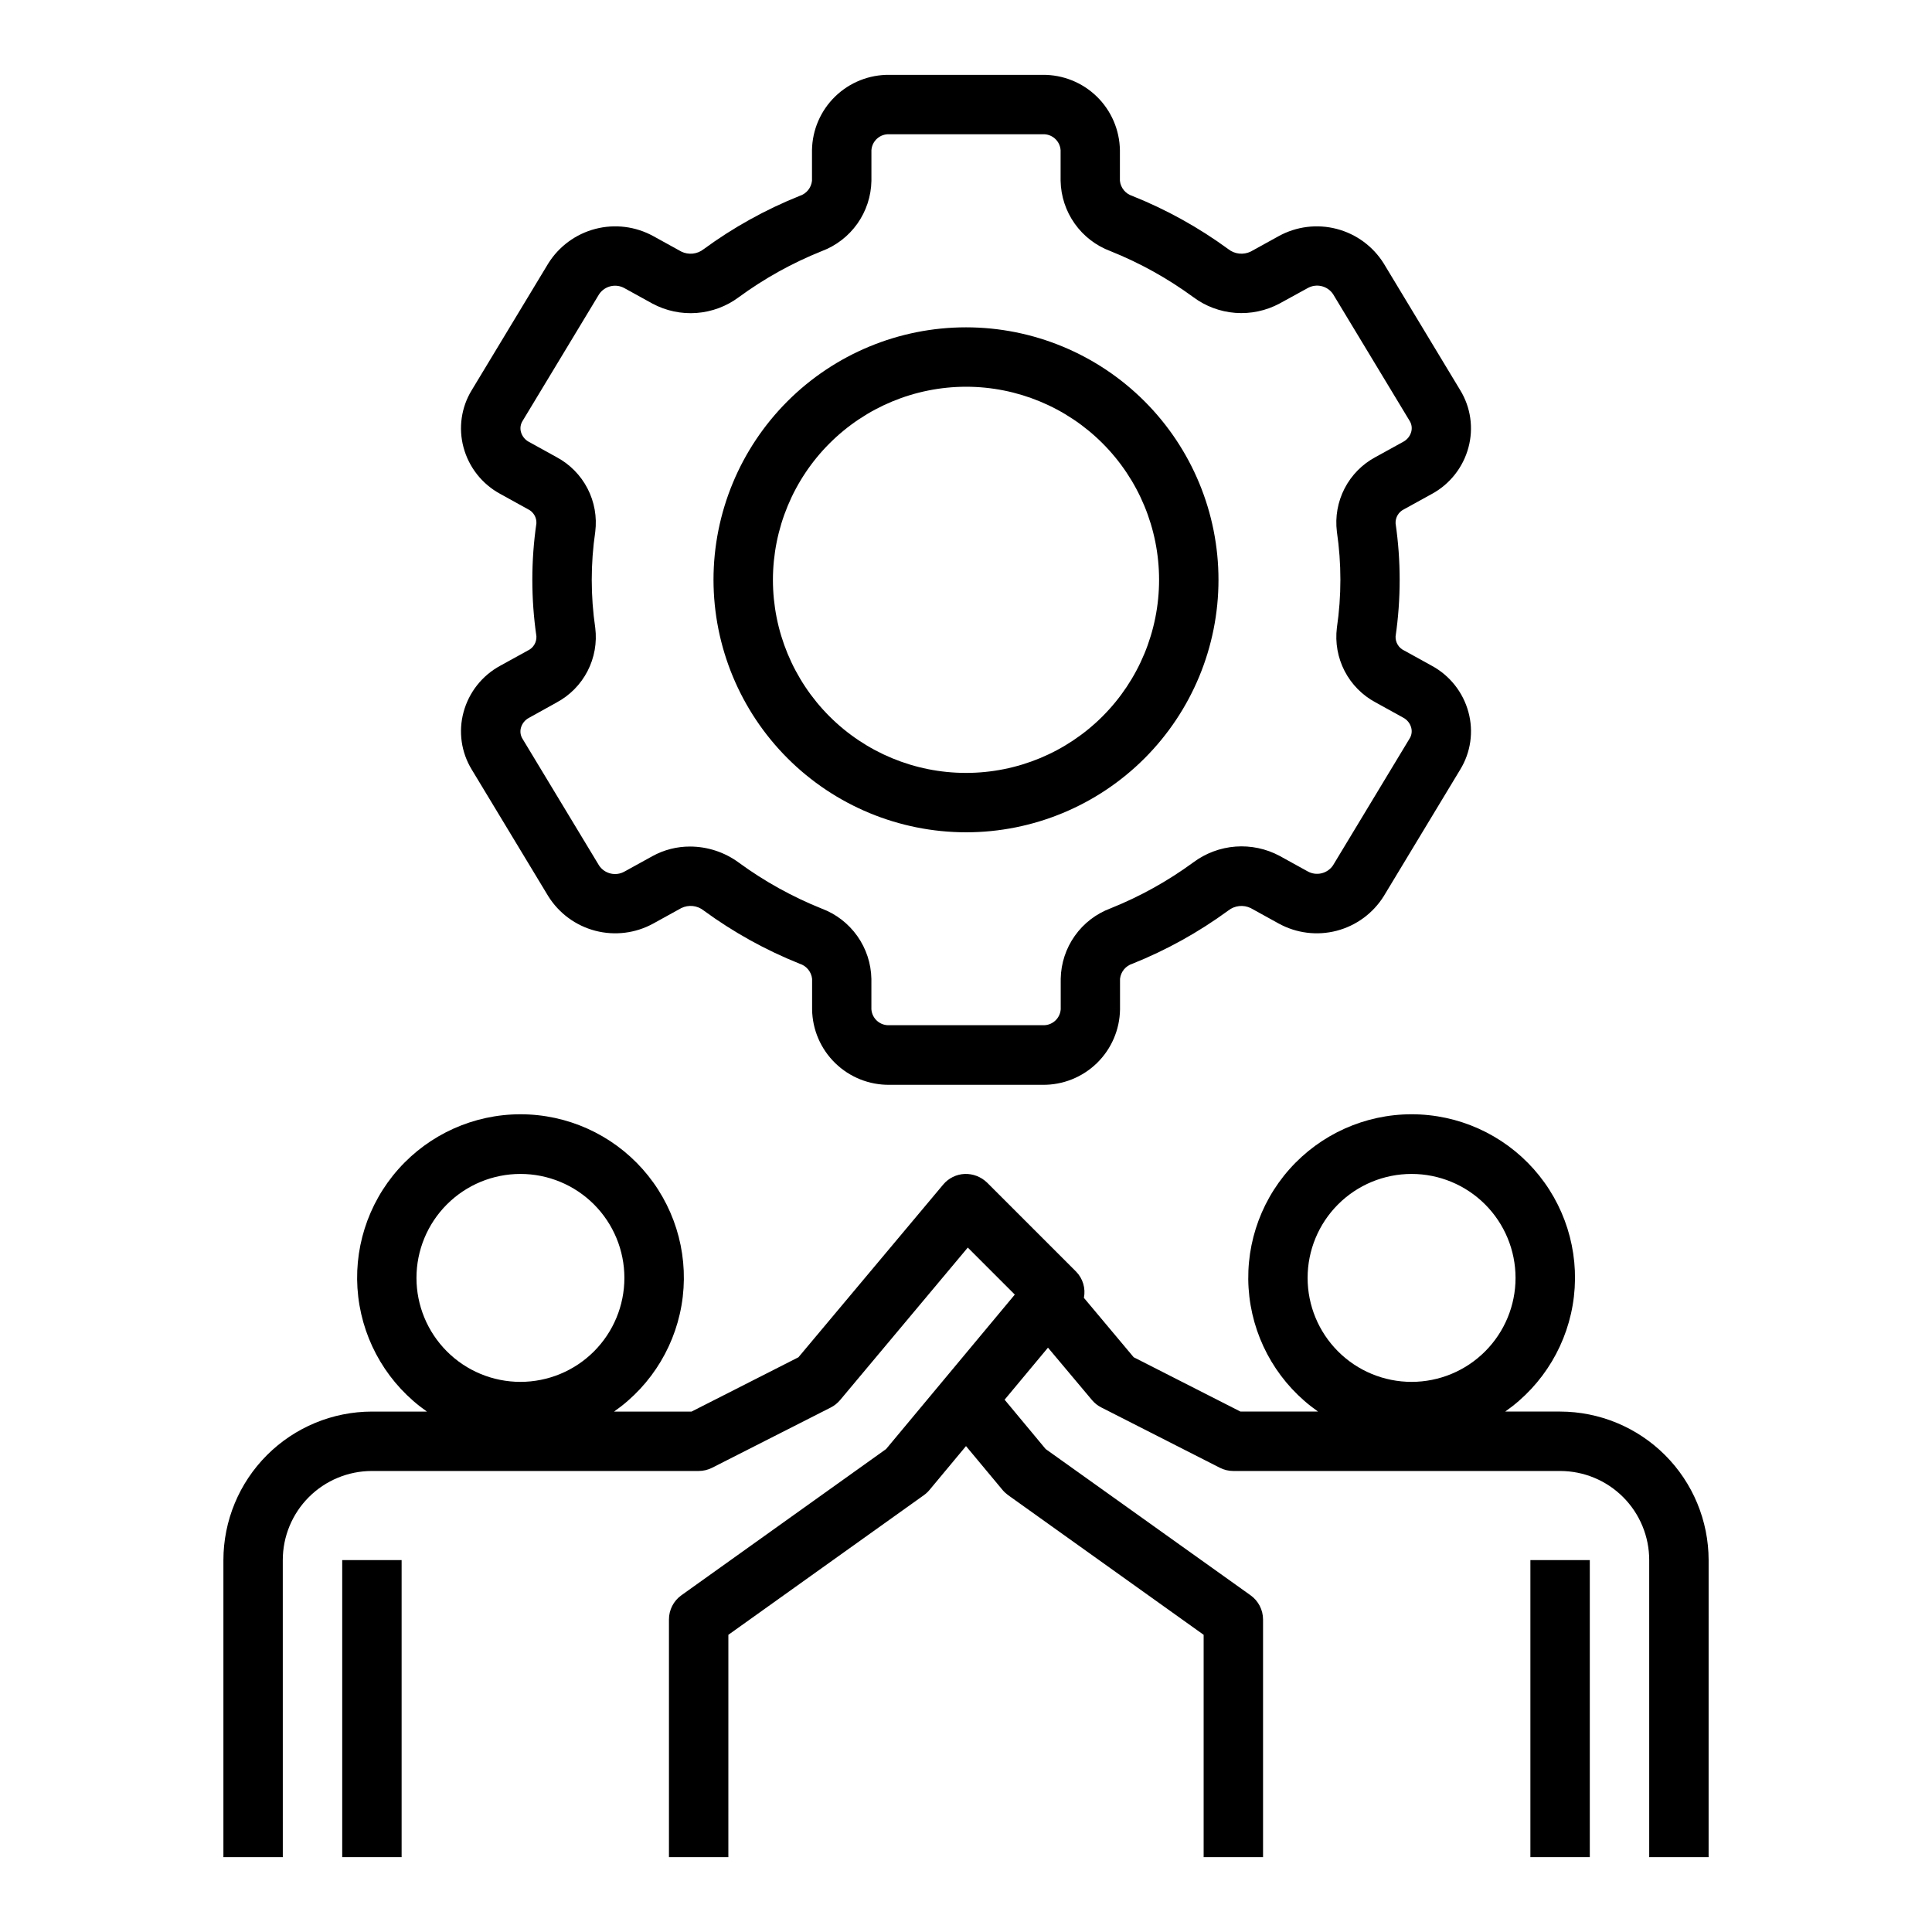
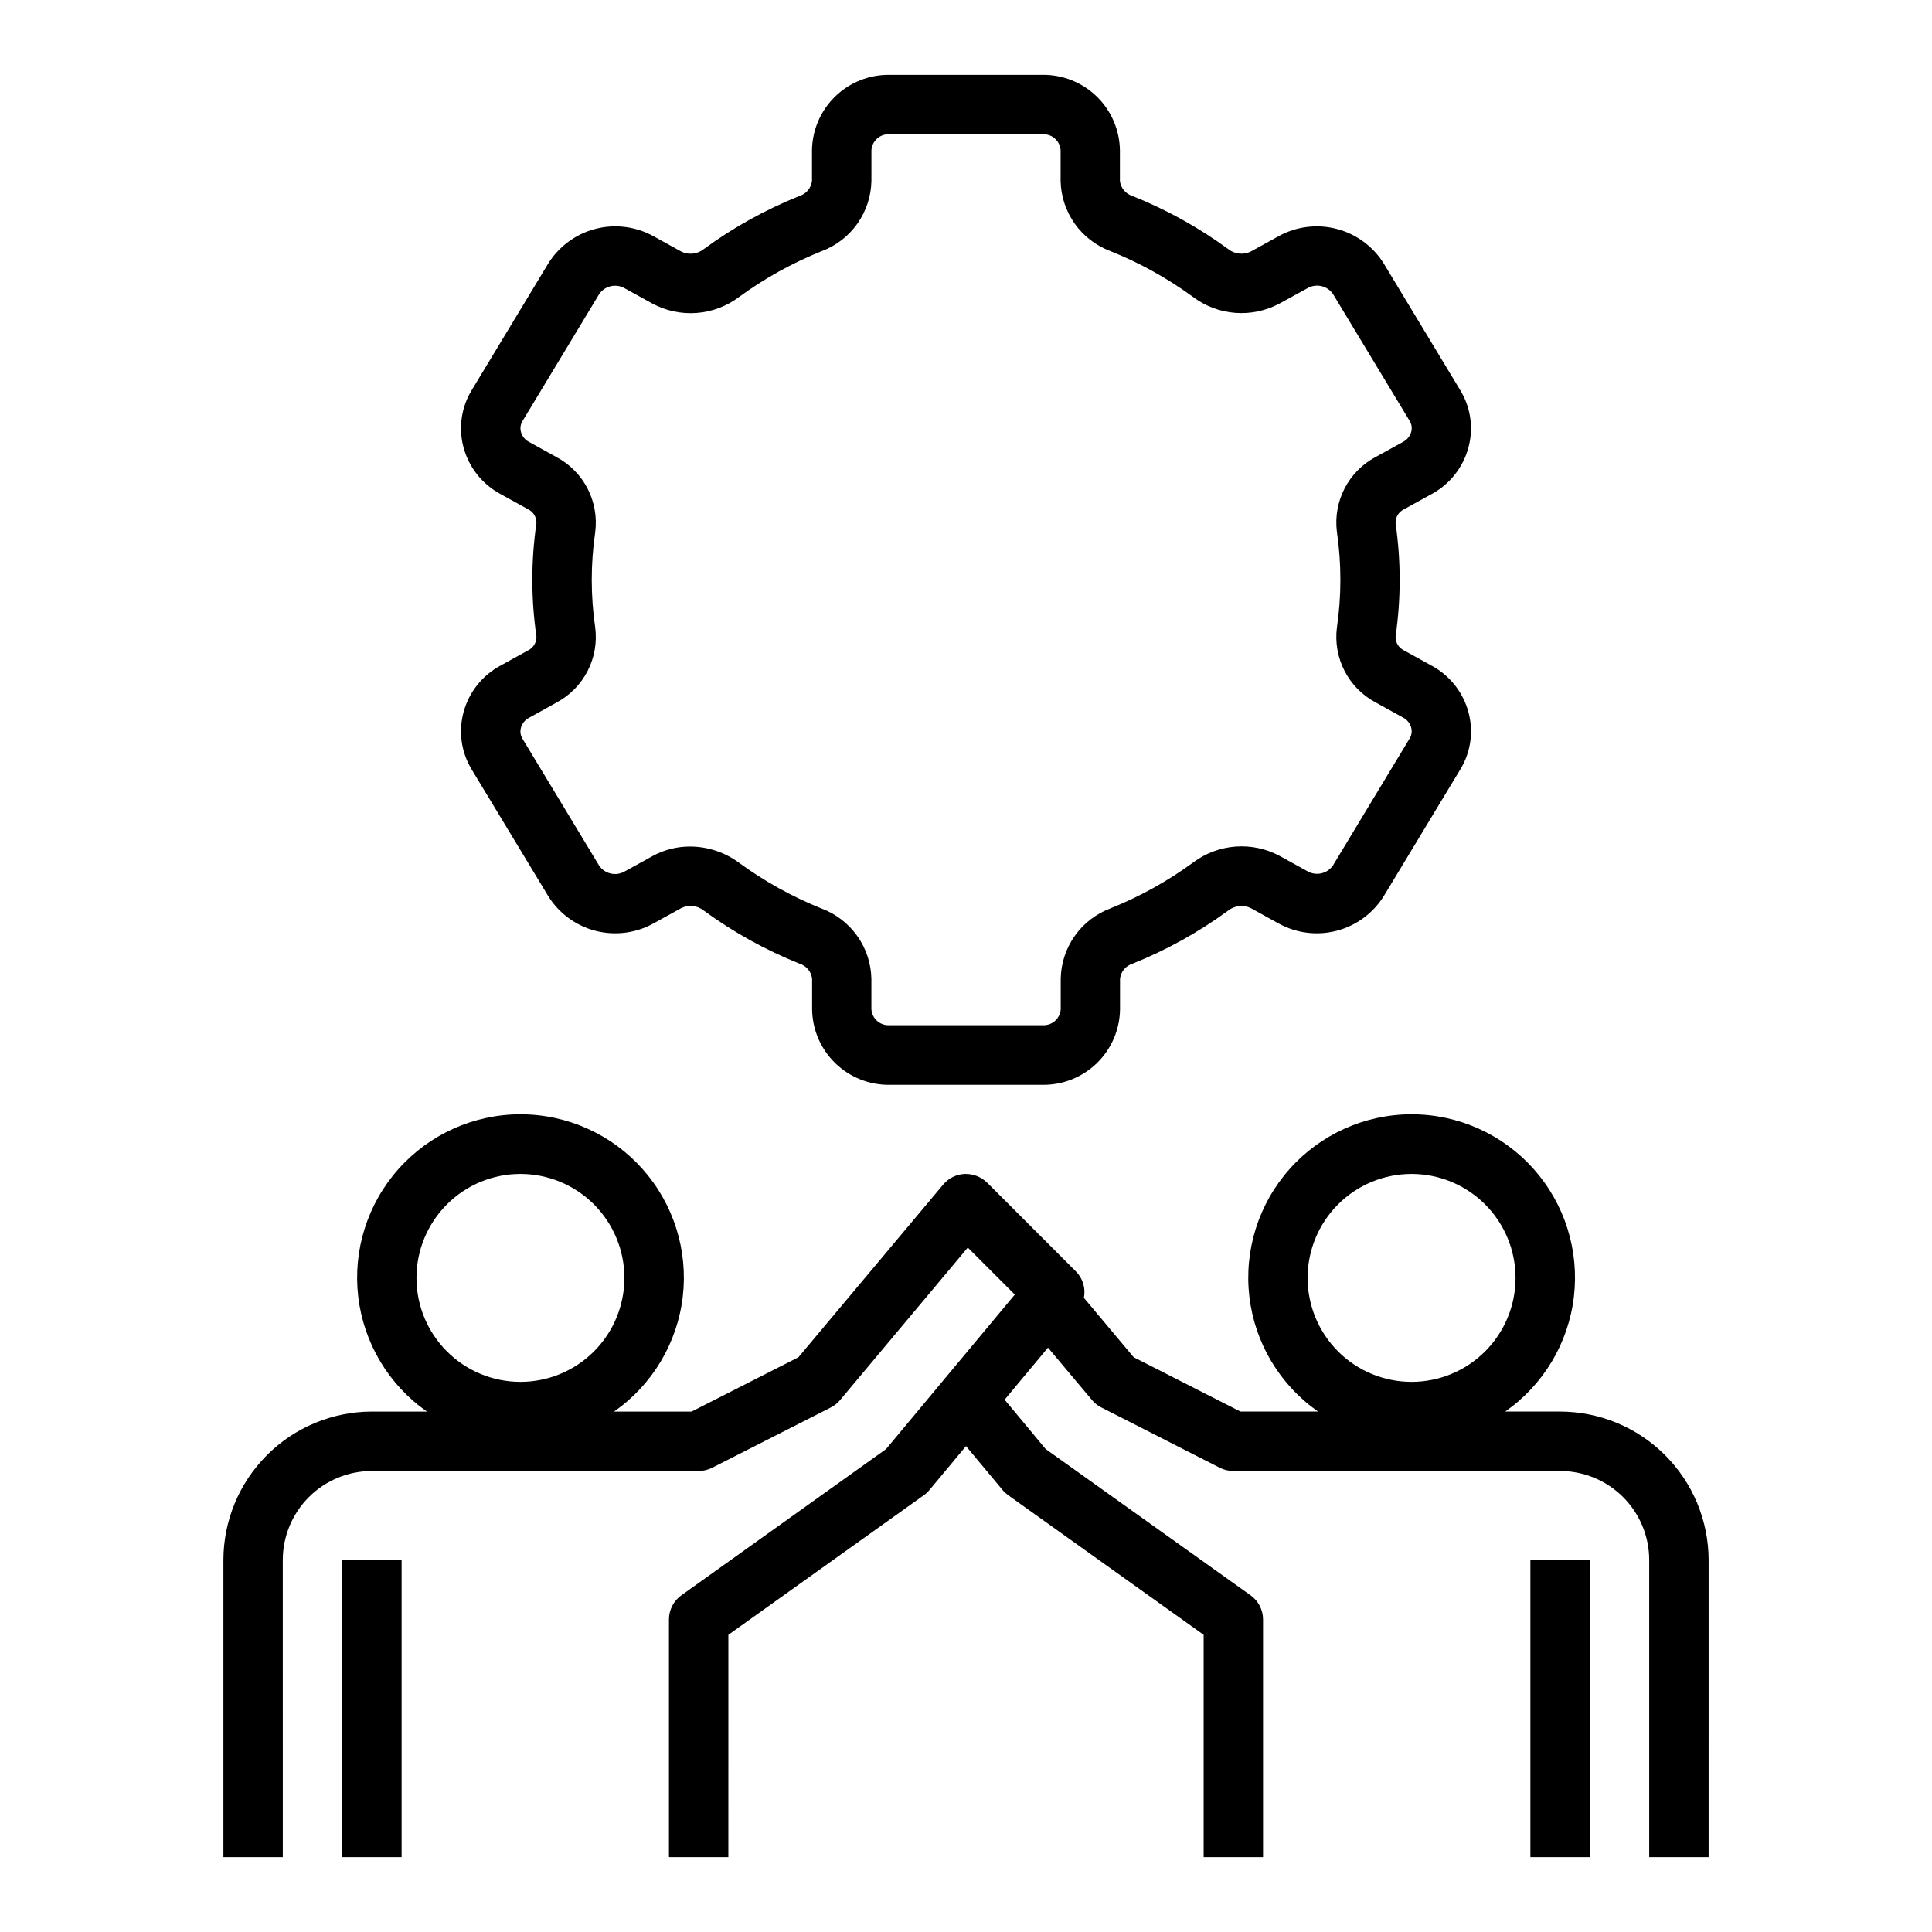
<svg xmlns="http://www.w3.org/2000/svg" fill="#000000" width="800px" height="800px" version="1.1" viewBox="144 144 512 512">
  <g>
    <path d="m234.69 557.44h15.742v78.719h-15.742z" />
    <path d="m218.94 557.44c0-6.262 2.488-12.27 6.918-16.699 4.43-4.426 10.434-6.914 16.699-6.914h86.59c1.242-0.004 2.461-0.293 3.566-0.852l31.434-15.965c0.945-0.48 1.789-1.148 2.473-1.961l33.852-40.43 12.461 12.461-34.109 40.934-54.277 38.77c-2.059 1.484-3.273 3.867-3.269 6.402v62.977h15.742l0.004-58.922 51.805-37c0.547-0.395 1.047-0.852 1.48-1.371l9.691-11.641 9.691 11.637-0.004-0.004c0.438 0.52 0.934 0.977 1.48 1.371l51.809 37.008v58.922h15.742v-62.977c0-2.543-1.227-4.93-3.297-6.41l-54.316-38.77-10.875-13.074 11.492-13.793 11.668 13.895c0.68 0.812 1.52 1.48 2.465 1.953l31.41 15.98c1.109 0.566 2.336 0.859 3.582 0.859h86.59c6.266 0 12.273 2.488 16.699 6.914 4.43 4.43 6.918 10.438 6.918 16.699v78.723h15.742l0.004-78.723c-0.016-10.434-4.164-20.438-11.543-27.816-7.379-7.379-17.383-11.531-27.82-11.543h-14.547c10.137-7.082 16.762-18.156 18.203-30.434 1.445-12.281-2.43-24.59-10.645-33.828-8.219-9.238-19.992-14.527-32.355-14.527s-24.137 5.289-32.352 14.527c-8.219 9.238-12.09 21.547-10.648 33.828 1.445 12.277 8.07 23.352 18.203 30.434h-20.57l-28.293-14.398-13.195-15.742h0.004c0.5-2.512-0.27-5.113-2.062-6.945l-23.617-23.617v0.004c-1.582-1.527-3.715-2.348-5.91-2.277-2.207 0.094-4.273 1.113-5.691 2.805l-38.375 45.785-28.316 14.387h-20.539c10.137-7.082 16.758-18.156 18.203-30.434 1.445-12.281-2.43-24.59-10.645-33.828-8.219-9.238-19.992-14.527-32.355-14.527-12.363 0-24.137 5.289-32.352 14.527-8.219 9.238-12.094 21.547-10.648 33.828 1.445 12.277 8.07 23.352 18.203 30.434h-14.578c-10.438 0.012-20.441 4.164-27.82 11.543-7.379 7.379-11.527 17.383-11.539 27.816v78.723h15.742zm271.59-74.785v0.004c0-7.309 2.902-14.316 8.07-19.484 5.164-5.168 12.176-8.07 19.48-8.07 7.309 0 14.316 2.902 19.484 8.07 5.164 5.168 8.07 12.176 8.07 19.484 0 7.305-2.906 14.312-8.07 19.48-5.168 5.168-12.176 8.07-19.484 8.07-7.305 0-14.316-2.902-19.48-8.07-5.168-5.168-8.07-12.176-8.07-19.48zm-236.16 0v0.004c0-7.309 2.902-14.316 8.07-19.484 5.164-5.168 12.172-8.07 19.48-8.07 7.309 0 14.316 2.902 19.484 8.07 5.164 5.168 8.066 12.176 8.066 19.484 0 7.305-2.902 14.312-8.066 19.48-5.168 5.168-12.176 8.07-19.484 8.07-7.309 0-14.316-2.902-19.48-8.07-5.168-5.168-8.07-12.176-8.07-19.48z" />
    <path d="m549.57 557.44h15.742v78.719h-15.742z" />
    <path d="m283.91 316.38-7.344 4.047c-4.801 2.602-8.32 7.062-9.73 12.332-1.387 5.137-0.602 10.613 2.164 15.156l20.293 33.582c2.832 4.535 7.297 7.816 12.473 9.164 5.176 1.348 10.672 0.664 15.355-1.914l7.406-4.086h0.004c1.938-0.965 4.266-0.719 5.957 0.637 7.852 5.746 16.395 10.484 25.426 14.098 1.805 0.562 3.102 2.141 3.301 4.016v8.102c0.078 5.363 2.281 10.477 6.125 14.219 3.84 3.742 9.008 5.812 14.371 5.754h40.574c5.367 0.066 10.543-2 14.395-5.742 3.848-3.746 6.055-8.863 6.137-14.23v-8.102c0.195-1.875 1.492-3.453 3.297-4.016 9.023-3.617 17.555-8.352 25.395-14.098 1.699-1.344 4.016-1.59 5.961-0.637l7.406 4.086c4.688 2.574 10.18 3.262 15.355 1.914 5.176-1.352 9.641-4.629 12.473-9.164l20.285-33.582c2.773-4.539 3.559-10.02 2.172-15.156-1.41-5.273-4.934-9.734-9.734-12.332l-7.328-4.047h-0.004c-1.438-0.68-2.324-2.16-2.25-3.746 1.441-9.922 1.441-19.996 0-29.914-0.082-1.59 0.801-3.07 2.234-3.758l7.344-4.047 0.004 0.004c4.797-2.606 8.316-7.062 9.727-12.336 1.387-5.137 0.605-10.613-2.164-15.156l-20.285-33.605c-2.836-4.535-7.297-7.812-12.473-9.16-5.176-1.348-10.668-0.664-15.355 1.91l-7.406 4.086c-1.945 0.953-4.262 0.707-5.961-0.637-7.852-5.746-16.395-10.484-25.426-14.098-1.805-0.562-3.102-2.141-3.297-4.016v-8.102c-0.082-5.363-2.285-10.477-6.125-14.219-3.844-3.742-9.012-5.812-14.375-5.754h-40.574c-5.367-0.066-10.543 2-14.391 5.742-3.852 3.746-6.059 8.863-6.137 14.23v8.102c-0.199 1.875-1.496 3.453-3.301 4.016-9.02 3.617-17.555 8.352-25.395 14.098-1.695 1.352-4.016 1.598-5.957 0.637l-7.406-4.086h-0.004c-4.688-2.574-10.18-3.262-15.355-1.91-5.176 1.348-9.637 4.625-12.473 9.16l-20.285 33.582c-2.773 4.539-3.559 10.02-2.172 15.156 1.414 5.273 4.934 9.734 9.738 12.332l7.328 4.047c1.438 0.68 2.328 2.16 2.25 3.75-1.441 9.918-1.441 19.992 0 29.91 0.09 1.602-0.797 3.094-2.242 3.781zm7.606 13.785v-0.004c3.504-1.875 6.356-4.769 8.184-8.301s2.539-7.535 2.047-11.48c-1.238-8.434-1.238-17.008 0-25.441 0.492-3.945-0.219-7.949-2.047-11.48s-4.68-6.426-8.184-8.301l-7.328-4.047h-0.004c-1.039-0.543-1.809-1.492-2.125-2.621-0.281-1-0.121-2.07 0.434-2.945l20.285-33.59c1.492-2.199 4.426-2.887 6.738-1.574l7.406 4.086h0.004c3.582 1.918 7.637 2.773 11.688 2.469 4.055-0.305 7.934-1.758 11.188-4.191 6.773-4.961 14.145-9.055 21.941-12.18 3.812-1.426 7.109-3.961 9.465-7.285 2.352-3.324 3.652-7.277 3.727-11.348v-8.125c0.168-2.477 2.297-4.363 4.777-4.227h40.574c2.484-0.141 4.617 1.746 4.785 4.227v8.102c0.078 4.07 1.375 8.023 3.727 11.344 2.352 3.324 5.648 5.863 9.461 7.289 7.797 3.125 15.168 7.215 21.945 12.176 3.254 2.438 7.137 3.891 11.188 4.195 4.051 0.305 8.105-0.551 11.688-2.469l7.449-4.086c2.312-1.312 5.246-0.629 6.738 1.574l20.293 33.59c0.551 0.875 0.707 1.941 0.426 2.938-0.316 1.125-1.082 2.074-2.117 2.621l-7.344 4.047c-3.504 1.875-6.359 4.769-8.188 8.301-1.824 3.531-2.539 7.535-2.047 11.48 1.238 8.434 1.238 17.008 0 25.441-0.492 3.945 0.223 7.949 2.047 11.48 1.828 3.531 4.684 6.426 8.188 8.301l7.328 4.047c1.039 0.543 1.809 1.492 2.125 2.621 0.281 1 0.125 2.07-0.434 2.945l-20.285 33.59c-1.492 2.199-4.426 2.887-6.738 1.574l-7.406-4.086c-3.586-1.918-7.641-2.773-11.691-2.469-4.051 0.309-7.934 1.762-11.188 4.191-6.773 4.961-14.145 9.055-21.938 12.18-3.816 1.426-7.113 3.961-9.465 7.285-2.356 3.324-3.652 7.277-3.731 11.348v8.102c-0.168 2.481-2.301 4.367-4.785 4.227h-40.605c-2.484 0.141-4.617-1.746-4.785-4.227v-8.047c-0.078-4.07-1.375-8.023-3.727-11.344-2.352-3.324-5.644-5.863-9.457-7.289-7.797-3.125-15.172-7.215-21.949-12.176-3.742-2.758-8.27-4.25-12.918-4.262-3.481-0.012-6.906 0.863-9.957 2.535l-7.406 4.086h-0.004c-2.312 1.312-5.246 0.629-6.738-1.574l-20.293-33.59c-0.551-0.875-0.703-1.941-0.426-2.938 0.316-1.125 1.082-2.074 2.117-2.621z" />
-     <path d="m400 364.57c17.746 0 34.766-7.051 47.312-19.598 12.547-12.547 19.598-29.566 19.598-47.312 0-17.75-7.051-34.766-19.598-47.316-12.547-12.547-29.566-19.598-47.312-19.598s-34.766 7.051-47.316 19.598c-12.547 12.551-19.598 29.566-19.598 47.316 0.02 17.738 7.078 34.746 19.621 47.289s29.551 19.602 47.293 19.621zm0-118.08c13.57 0 26.582 5.394 36.18 14.988 9.598 9.598 14.988 22.609 14.988 36.184 0 13.57-5.391 26.582-14.988 36.18-9.598 9.594-22.609 14.988-36.18 14.988s-26.586-5.394-36.184-14.988c-9.594-9.598-14.984-22.609-14.984-36.18 0.016-13.566 5.41-26.574 15.004-36.164 9.594-9.594 22.598-14.988 36.164-15.008z" />
  </g>
</svg>